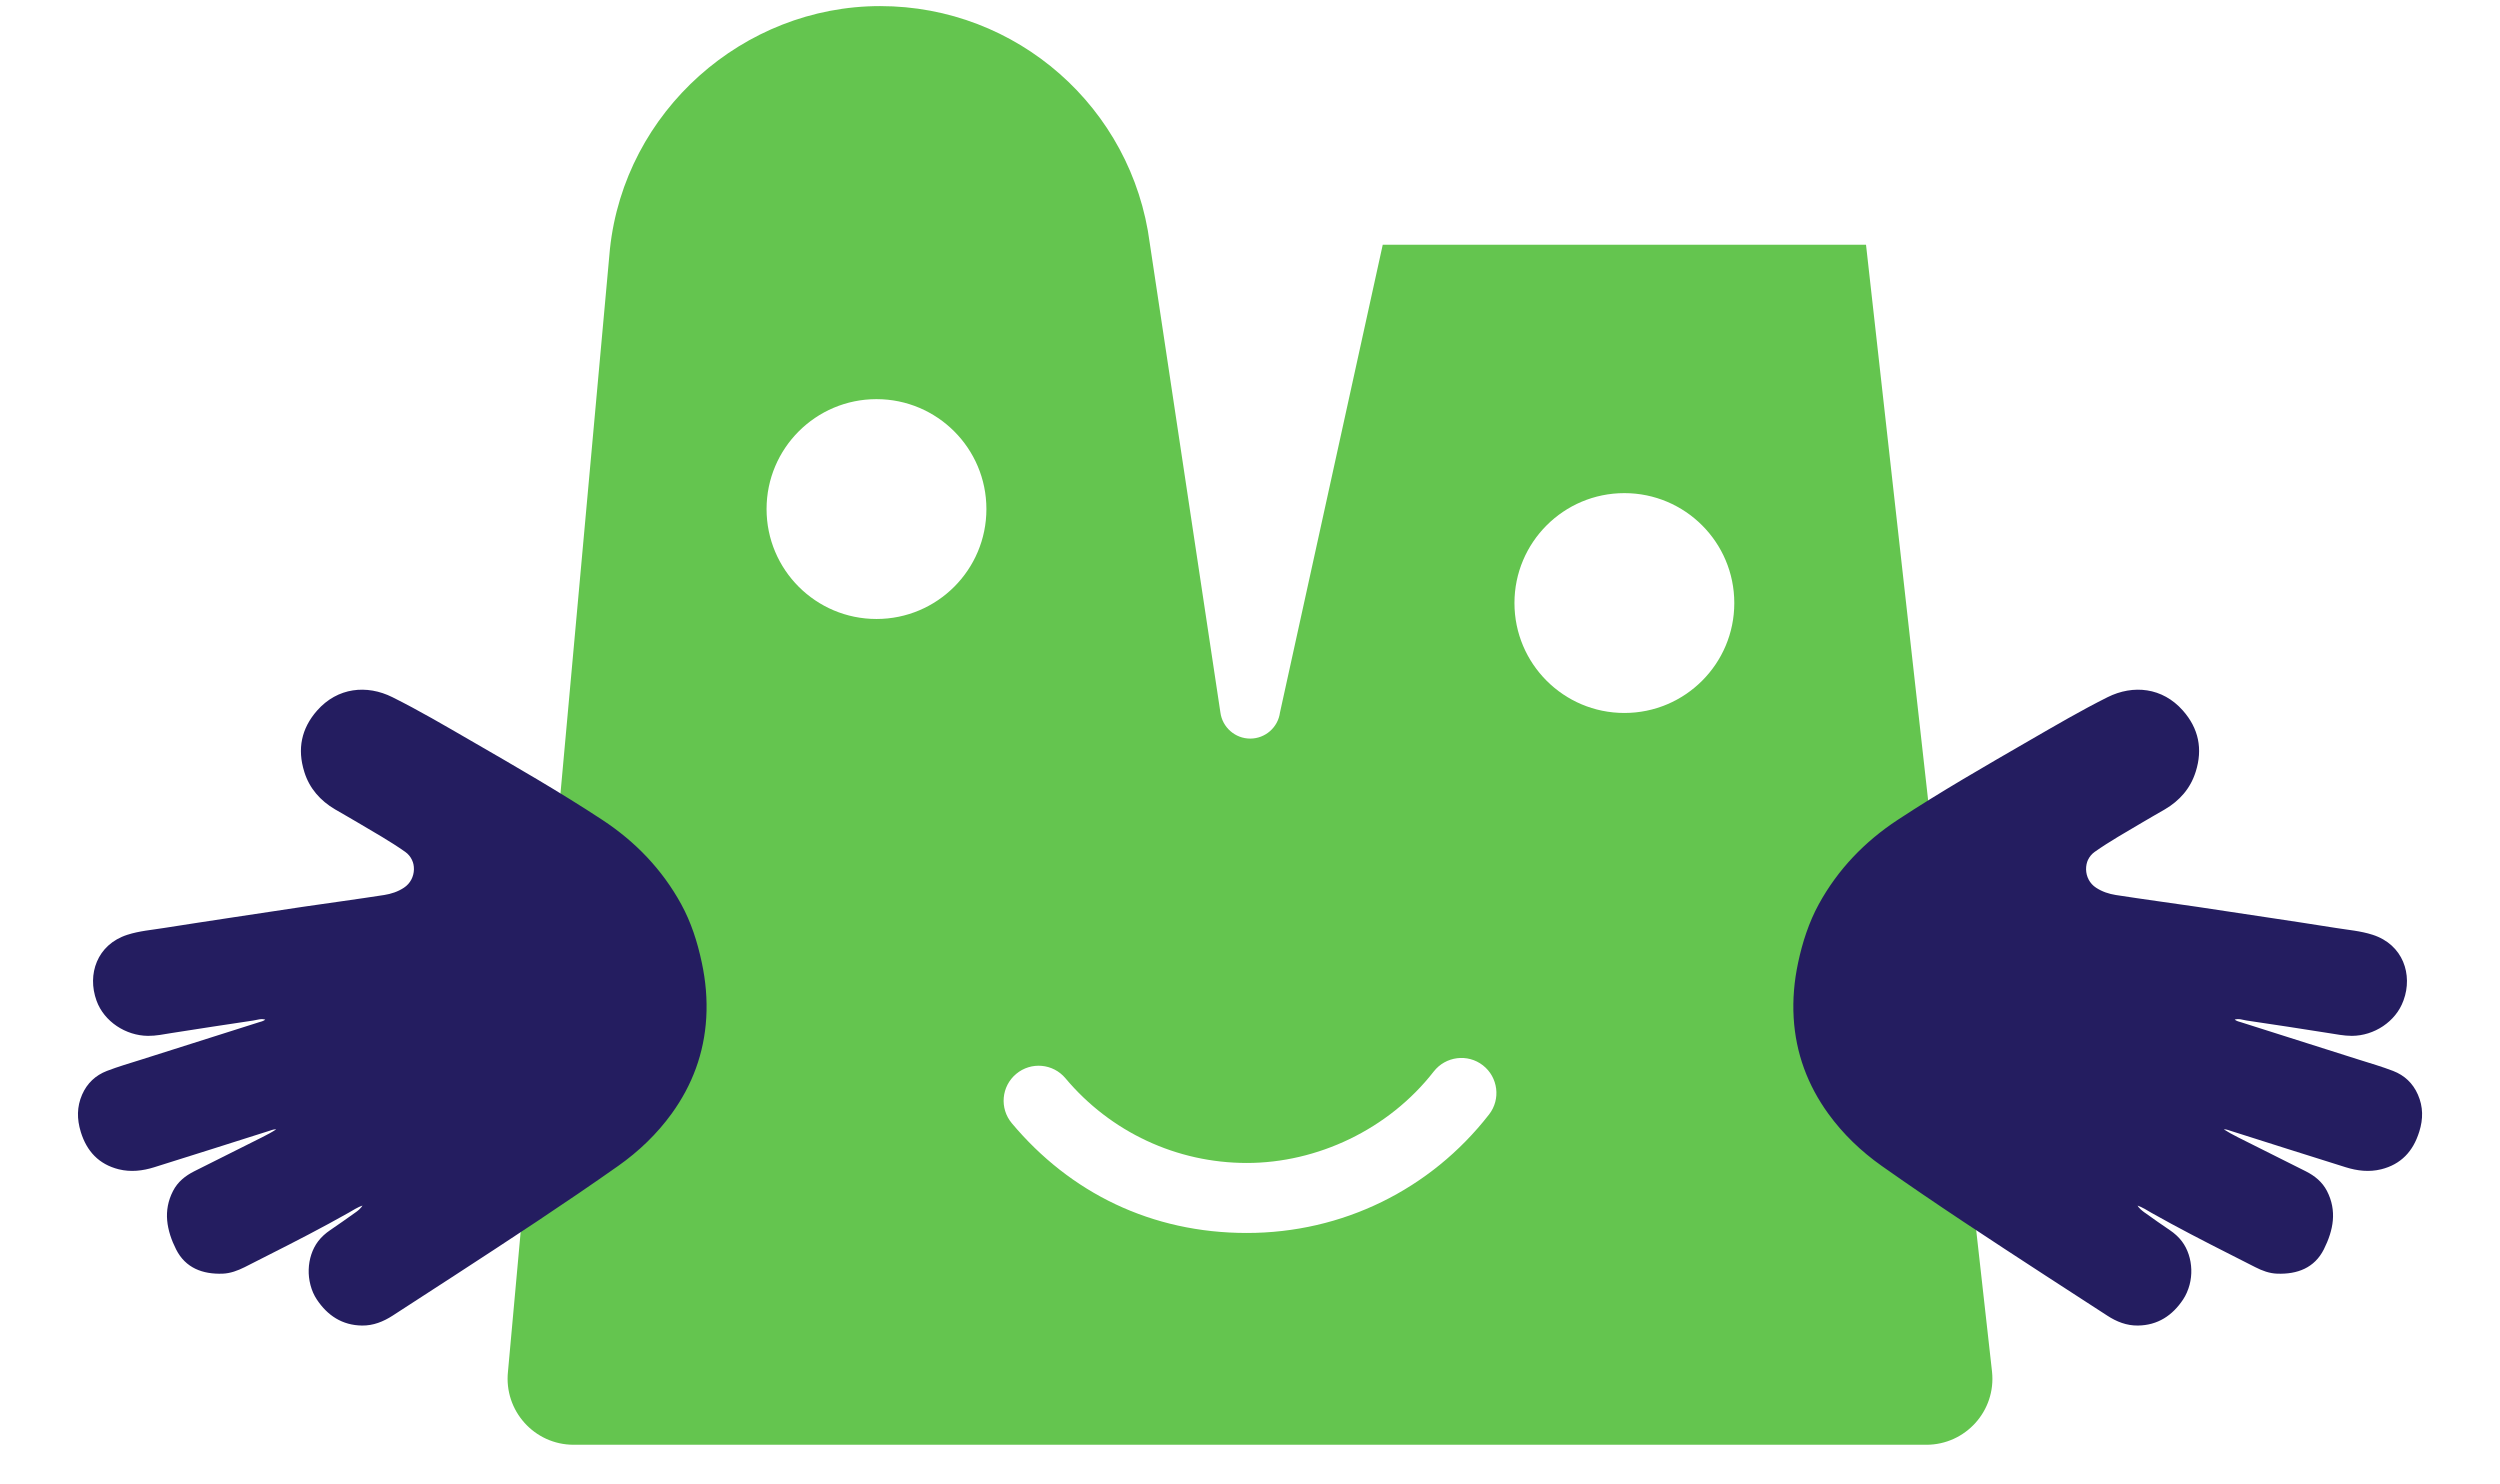
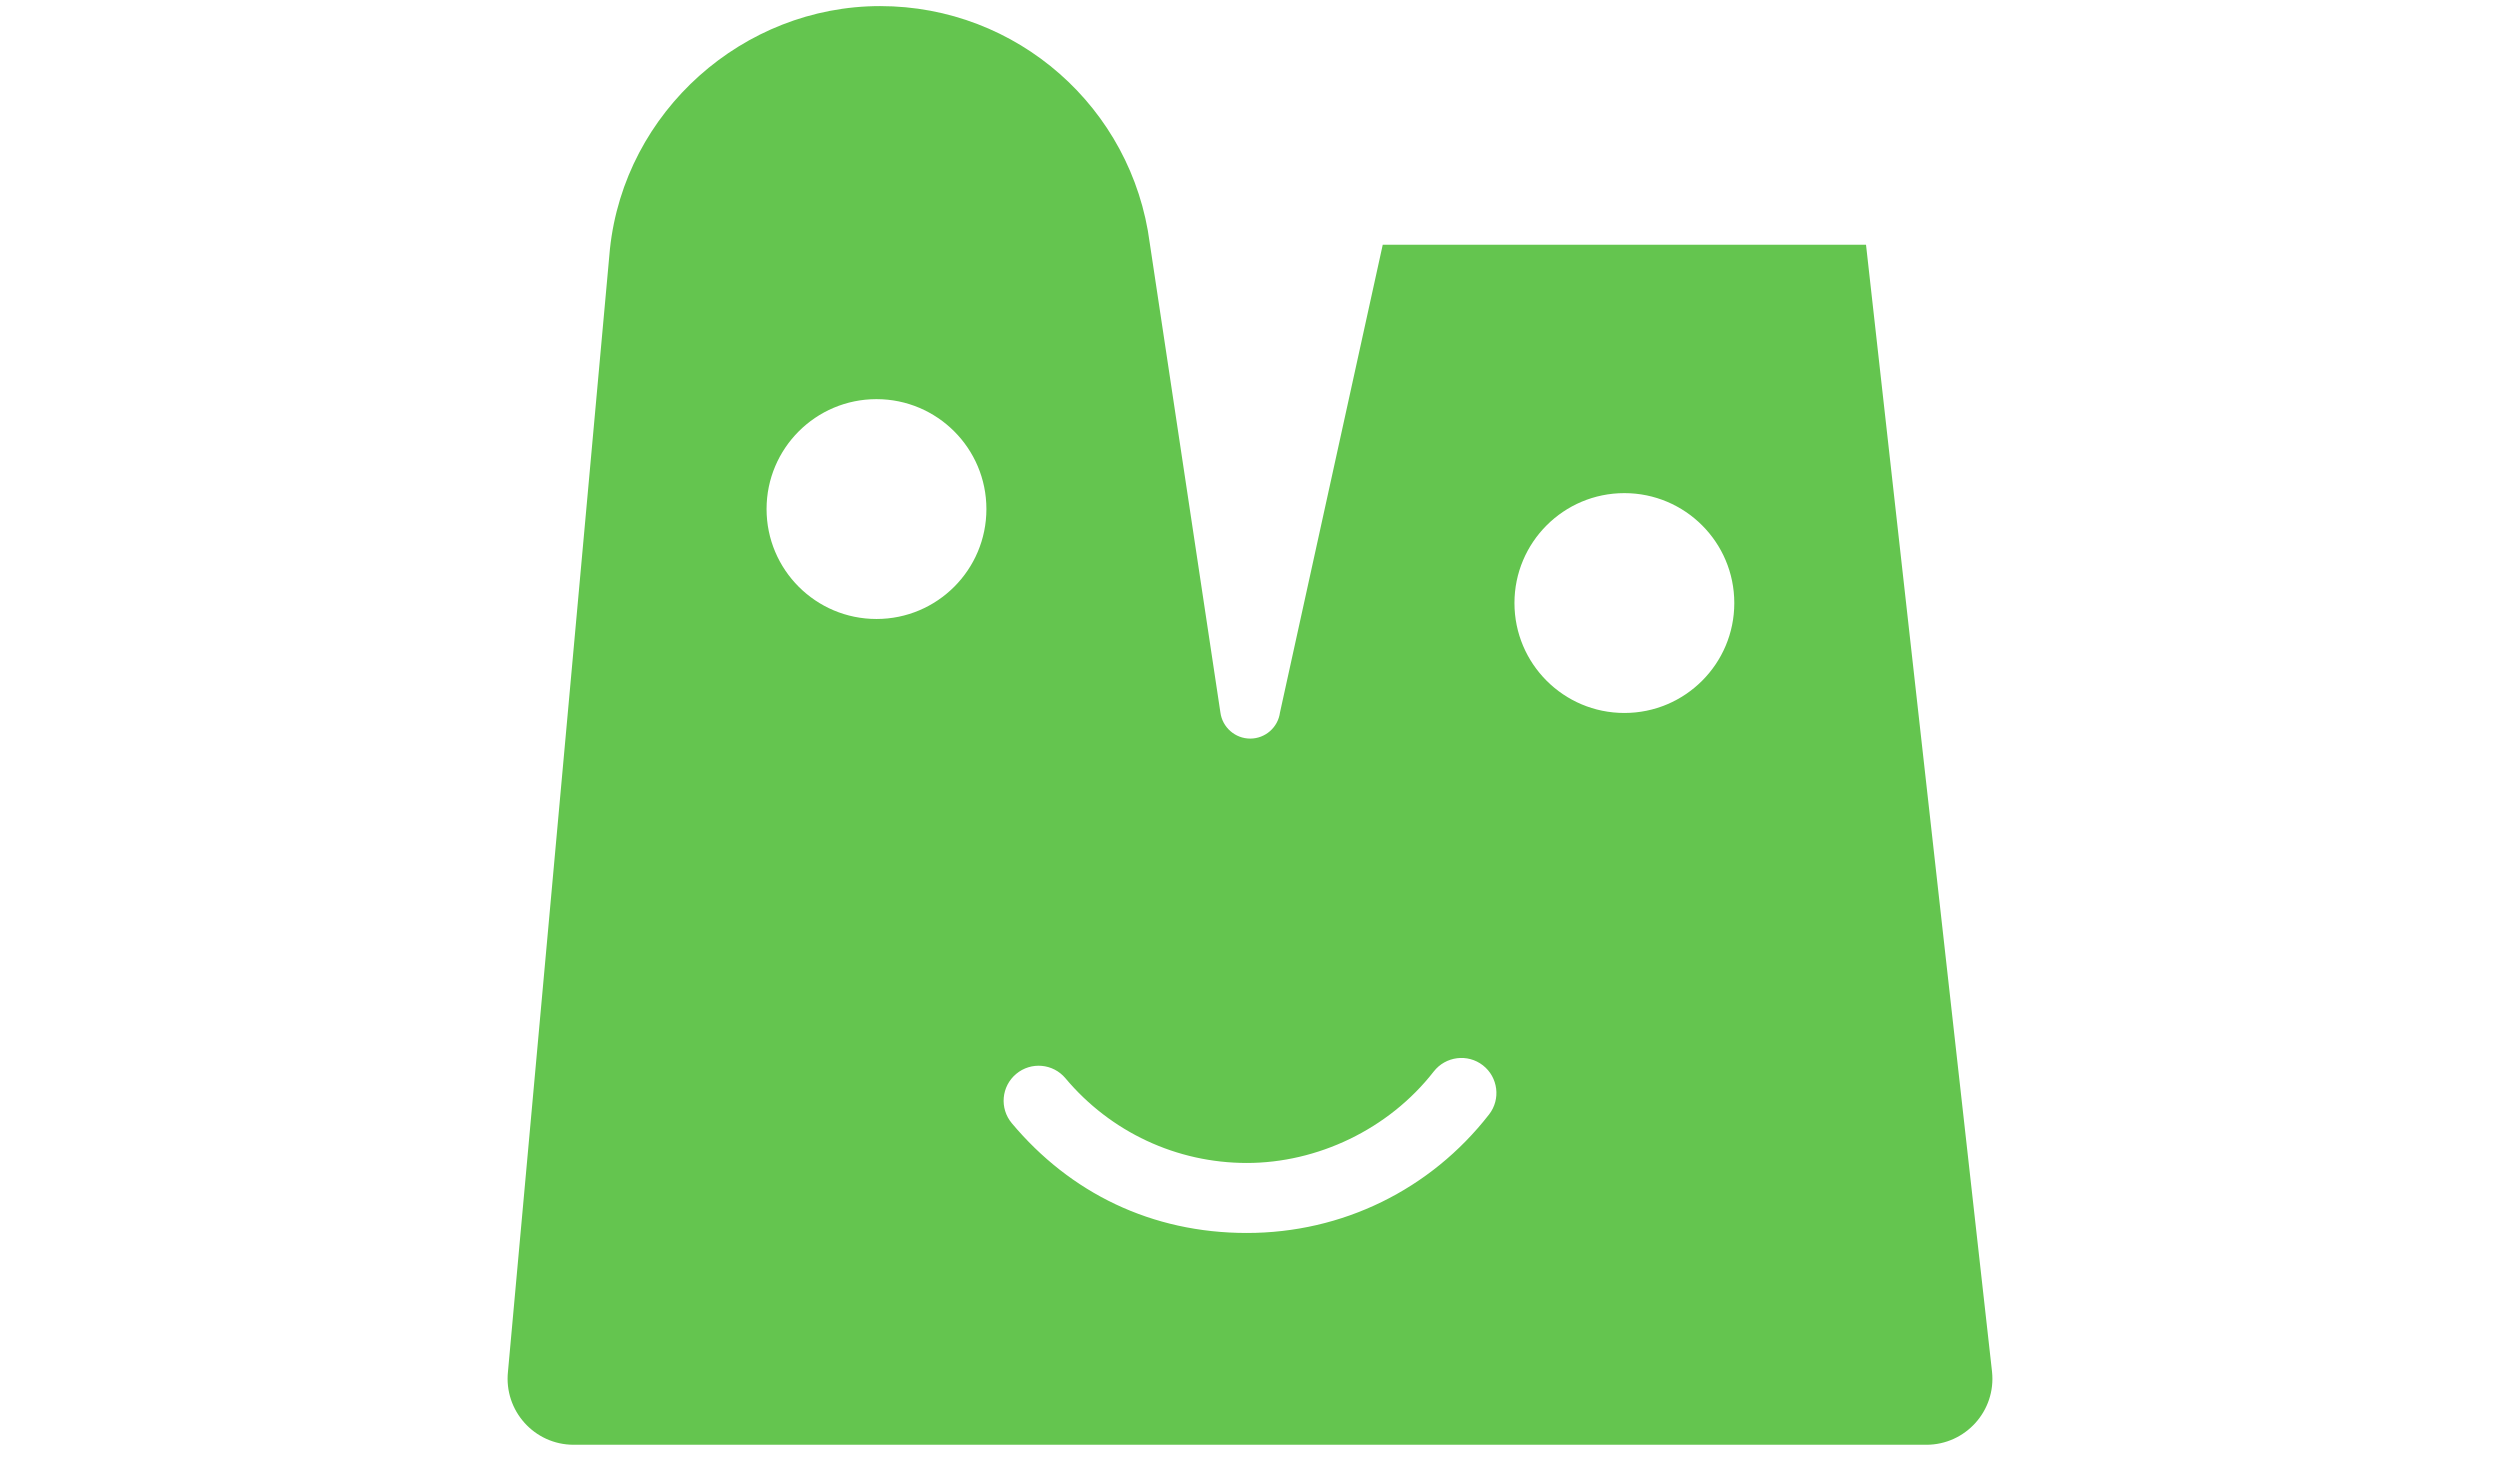
<svg xmlns="http://www.w3.org/2000/svg" id="Layer_1" data-name="Layer 1" viewBox="0 0 320 190">
  <defs>
    <style>      .cls-1 {        fill: #241d60;      }      .cls-1, .cls-2 {        stroke-width: 0px;      }      .cls-2 {        fill: #64c54f;      }    </style>
  </defs>
  <path class="cls-2" d="M254.98,175.58l-16.13-144.25h-61.86l-13.15,59.86c-.25,1.91-1.88,3.35-3.81,3.35s-3.57-1.44-3.82-3.35l-9.04-60.06C144.92,13.76,130.15.78,112.66.78s-32.71,13.42-34.59,31.1l-13.05,143.69c-.53,5,3.38,9.36,8.41,9.36h173.14c5.02,0,8.94-4.35,8.41-9.34ZM112.19,79.23c-7.77,0-14.07-6.3-14.07-14.07s6.3-14.07,14.07-14.07,14.07,6.3,14.07,14.07-6.3,14.07-14.07,14.07ZM190.6,142.65c-7.5,9.64-18.8,15.17-31,15.17s-22.61-5.12-30.09-14.05c-1.59-1.9-1.34-4.72.56-6.31,1.9-1.59,4.72-1.34,6.31.56,5.78,6.89,14.24,10.84,23.22,10.84s18.13-4.27,23.92-11.71c1.52-1.95,4.34-2.31,6.29-.79,1.95,1.52,2.31,4.34.79,6.29ZM207.92,91.26c-7.77,0-14.07-6.3-14.07-14.07s6.3-14.07,14.07-14.07,14.07,6.3,14.07,14.07-6.3,14.07-14.07,14.07Z" />
  <g>
    <g id="BNoiWs">
-       <path class="cls-1" d="M274.58,155.25c1.04.75,2.09,1.49,3.16,2.21.59.4,1.12.87,1.55,1.44,1.49,1.98,1.64,5.14.18,7.35-1.36,2.05-3.25,3.31-5.79,3.34-1.43.02-2.73-.49-3.92-1.27-2.64-1.71-5.27-3.42-7.91-5.13-7.05-4.59-14.1-9.19-20.97-14.04-2.63-1.86-4.94-4.07-6.83-6.68-2.65-3.66-4.16-7.74-4.43-12.26-.14-2.39.07-4.74.57-7.08.55-2.58,1.35-5.08,2.62-7.4,2.44-4.45,5.88-8.02,10.1-10.79,5.49-3.61,11.19-6.88,16.88-10.17,3.29-1.9,6.58-3.83,9.98-5.53,3.27-1.63,7.02-1.26,9.64,1.71,2.03,2.3,2.55,4.93,1.65,7.8-.65,2.08-2.04,3.66-3.93,4.77-.99.58-2,1.14-2.98,1.73-2.02,1.2-4.07,2.35-6,3.71-1.54,1.09-1.53,3.58.15,4.67.78.51,1.64.79,2.52.93,3.48.54,6.97,1.01,10.46,1.52,2.92.43,5.83.88,8.75,1.32,2.97.45,5.94.89,8.91,1.37,1.59.26,3.2.38,4.75.88,3.94,1.26,5.15,5.14,3.97,8.37-.97,2.67-3.74,4.48-6.59,4.49-1.02,0-2.01-.21-3-.36-3.48-.55-6.96-1.09-10.45-1.6-.51-.07-1.04-.32-1.65-.09.32.27.65.31.95.41,5.01,1.59,10.02,3.17,15.03,4.77,1.46.46,2.94.89,4.37,1.44,1.45.56,2.53,1.57,3.17,3.03.69,1.56.68,3.14.18,4.73-.76,2.44-2.31,4.12-4.85,4.75-1.54.38-3.05.2-4.53-.26-4.94-1.54-9.87-3.12-14.8-4.68-.3-.1-.61-.23-.94-.15.64.41,1.28.76,1.94,1.09,2.88,1.45,5.76,2.89,8.64,4.33,1.15.58,2.11,1.35,2.72,2.52,1.31,2.54.82,5.04-.37,7.4-1.2,2.38-3.4,3.2-5.96,3.11-1-.03-1.93-.38-2.81-.83-1.03-.51-2.05-1.04-3.07-1.56-3.44-1.74-6.86-3.5-10.21-5.39-.58-.33-1.14-.72-1.91-.98.3.53.69.79,1.05,1.06ZM274.55,155.33c1.04.75,2.09,1.49,3.16,2.21.59.4,1.12.87,1.55,1.44,1.49,1.98,1.64,5.14.18,7.35-1.36,2.05-3.25,3.31-5.79,3.34-1.43.02-2.73-.49-3.92-1.27-2.64-1.71-5.27-3.42-7.91-5.13-7.05-4.59-14.1-9.19-20.97-14.04-2.63-1.86-4.94-4.07-6.83-6.68-2.65-3.66-4.16-7.74-4.43-12.26-.14-2.39.07-4.74.57-7.08.55-2.58,1.35-5.08,2.62-7.4,2.44-4.45,5.88-8.02,10.1-10.79,5.49-3.61,11.19-6.88,16.88-10.17,3.29-1.9,6.58-3.83,9.98-5.53,3.27-1.63,7.02-1.26,9.64,1.71,2.03,2.3,2.55,4.93,1.65,7.8-.65,2.08-2.04,3.66-3.93,4.77-.99.58-2,1.14-2.98,1.73-2.02,1.2-4.07,2.35-6,3.71-1.54,1.09-1.53,3.58.15,4.67.78.51,1.64.79,2.52.93,3.48.54,6.97,1.01,10.46,1.52,2.92.43,5.83.88,8.75,1.32,2.97.45,5.94.89,8.91,1.37,1.59.26,3.2.38,4.75.88,3.94,1.26,5.15,5.14,3.97,8.37-.97,2.67-3.74,4.48-6.59,4.49-1.02,0-2.01-.21-3-.36-3.48-.55-6.96-1.09-10.45-1.6-.51-.07-1.04-.32-1.65-.09.32.27.65.31.95.41,5.01,1.59,10.02,3.17,15.03,4.77,1.46.46,2.94.89,4.37,1.44,1.45.56,2.53,1.57,3.17,3.03.69,1.56.68,3.14.18,4.73-.76,2.44-2.31,4.12-4.85,4.75-1.54.38-3.05.2-4.53-.26-4.94-1.54-9.87-3.12-14.8-4.68-.3-.1-.61-.23-.94-.15.64.41,1.28.76,1.94,1.09,2.88,1.45,5.76,2.89,8.64,4.33,1.15.58,2.11,1.35,2.72,2.52,1.31,2.54.82,5.04-.37,7.4-1.2,2.38-3.4,3.2-5.96,3.11-1-.03-1.93-.38-2.81-.83-1.03-.51-2.05-1.04-3.07-1.56-3.44-1.74-6.86-3.5-10.21-5.39-.58-.33-1.14-.72-1.91-.98.3.53.69.79,1.05,1.06Z" />
-     </g>
+       </g>
    <g id="BNoiWs-2" data-name="BNoiWs">
-       <path class="cls-1" d="M46.48,154.19c-.77.26-1.32.65-1.91.98-3.35,1.89-6.78,3.66-10.21,5.39-1.02.52-2.04,1.04-3.07,1.56-.89.44-1.81.79-2.81.83-2.57.09-4.76-.73-5.96-3.11-1.19-2.36-1.68-4.86-.37-7.4.6-1.17,1.57-1.94,2.72-2.52,2.88-1.45,5.76-2.89,8.64-4.33.66-.33,1.3-.67,1.94-1.09-.33-.08-.64.05-.94.15-4.93,1.56-9.86,3.14-14.8,4.68-1.47.46-2.99.64-4.53.26-2.55-.64-4.09-2.31-4.85-4.75-.49-1.59-.5-3.17.18-4.73.64-1.46,1.72-2.47,3.17-3.03,1.43-.55,2.91-.98,4.37-1.44,5.01-1.59,10.02-3.17,15.03-4.77.3-.1.63-.14.95-.41-.61-.22-1.14.02-1.65.09-3.49.51-6.97,1.06-10.45,1.6-1,.16-1.99.37-3,.36-2.84-.02-5.62-1.82-6.59-4.49-1.18-3.24.03-7.11,3.97-8.37,1.55-.5,3.16-.62,4.75-.88,2.97-.48,5.94-.91,8.91-1.37,2.92-.44,5.83-.89,8.75-1.32,3.49-.51,6.98-.98,10.46-1.52.88-.14,1.75-.42,2.52-.93,1.68-1.1,1.69-3.59.15-4.67-1.93-1.36-3.98-2.51-6-3.71-.99-.59-1.99-1.15-2.98-1.73-1.89-1.11-3.28-2.69-3.93-4.77-.9-2.87-.37-5.51,1.65-7.8,2.62-2.97,6.37-3.34,9.64-1.71,3.41,1.7,6.69,3.63,9.98,5.53,5.69,3.29,11.39,6.56,16.88,10.17,4.23,2.78,7.66,6.34,10.1,10.79,1.27,2.32,2.07,4.81,2.62,7.4.5,2.34.71,4.7.57,7.08-.27,4.52-1.78,8.6-4.43,12.26-1.89,2.61-4.2,4.82-6.83,6.68-6.88,4.85-13.92,9.45-20.97,14.04-2.63,1.71-5.27,3.42-7.91,5.13-1.19.77-2.49,1.29-3.92,1.27-2.54-.03-4.43-1.29-5.79-3.34-1.46-2.2-1.31-5.37.18-7.35.43-.57.96-1.04,1.55-1.44,1.06-.72,2.11-1.46,3.16-2.21.37-.26.75-.52,1.05-1.06ZM46.5,154.27c-.77.26-1.32.65-1.91.98-3.35,1.89-6.78,3.66-10.21,5.39-1.02.52-2.04,1.04-3.07,1.56-.89.44-1.81.79-2.81.83-2.57.09-4.76-.73-5.96-3.11-1.19-2.36-1.68-4.86-.37-7.4.6-1.17,1.57-1.94,2.72-2.52,2.88-1.45,5.76-2.89,8.64-4.33.66-.33,1.3-.67,1.94-1.09-.33-.08-.64.05-.94.15-4.93,1.56-9.86,3.14-14.8,4.68-1.47.46-2.99.64-4.53.26-2.55-.64-4.09-2.31-4.85-4.75-.49-1.59-.5-3.17.18-4.73.64-1.46,1.72-2.47,3.17-3.03,1.43-.55,2.91-.98,4.37-1.44,5.01-1.59,10.02-3.17,15.03-4.77.3-.1.63-.14.95-.41-.61-.22-1.14.02-1.65.09-3.49.51-6.97,1.06-10.45,1.6-1,.16-1.99.37-3,.36-2.84-.02-5.62-1.82-6.59-4.49-1.18-3.24.03-7.11,3.97-8.37,1.55-.5,3.16-.62,4.75-.88,2.97-.48,5.94-.91,8.91-1.37,2.92-.44,5.83-.89,8.75-1.32,3.49-.51,6.98-.98,10.46-1.52.88-.14,1.75-.42,2.52-.93,1.68-1.1,1.69-3.59.15-4.67-1.93-1.36-3.98-2.51-6-3.71-.99-.59-1.99-1.15-2.98-1.73-1.89-1.11-3.28-2.69-3.93-4.77-.9-2.87-.37-5.51,1.65-7.8,2.62-2.97,6.37-3.34,9.64-1.71,3.41,1.7,6.69,3.63,9.98,5.53,5.69,3.29,11.39,6.56,16.88,10.17,4.23,2.78,7.66,6.34,10.1,10.79,1.27,2.32,2.07,4.81,2.62,7.4.5,2.34.71,4.7.57,7.08-.27,4.52-1.78,8.6-4.43,12.26-1.89,2.61-4.2,4.82-6.83,6.68-6.88,4.85-13.92,9.45-20.97,14.04-2.63,1.71-5.27,3.42-7.91,5.13-1.19.77-2.49,1.29-3.92,1.27-2.54-.03-4.43-1.29-5.79-3.34-1.46-2.2-1.31-5.37.18-7.35.43-.57.96-1.04,1.55-1.44,1.06-.72,2.11-1.46,3.16-2.21.37-.26.75-.52,1.05-1.06Z" />
-     </g>
+       </g>
  </g>
</svg>